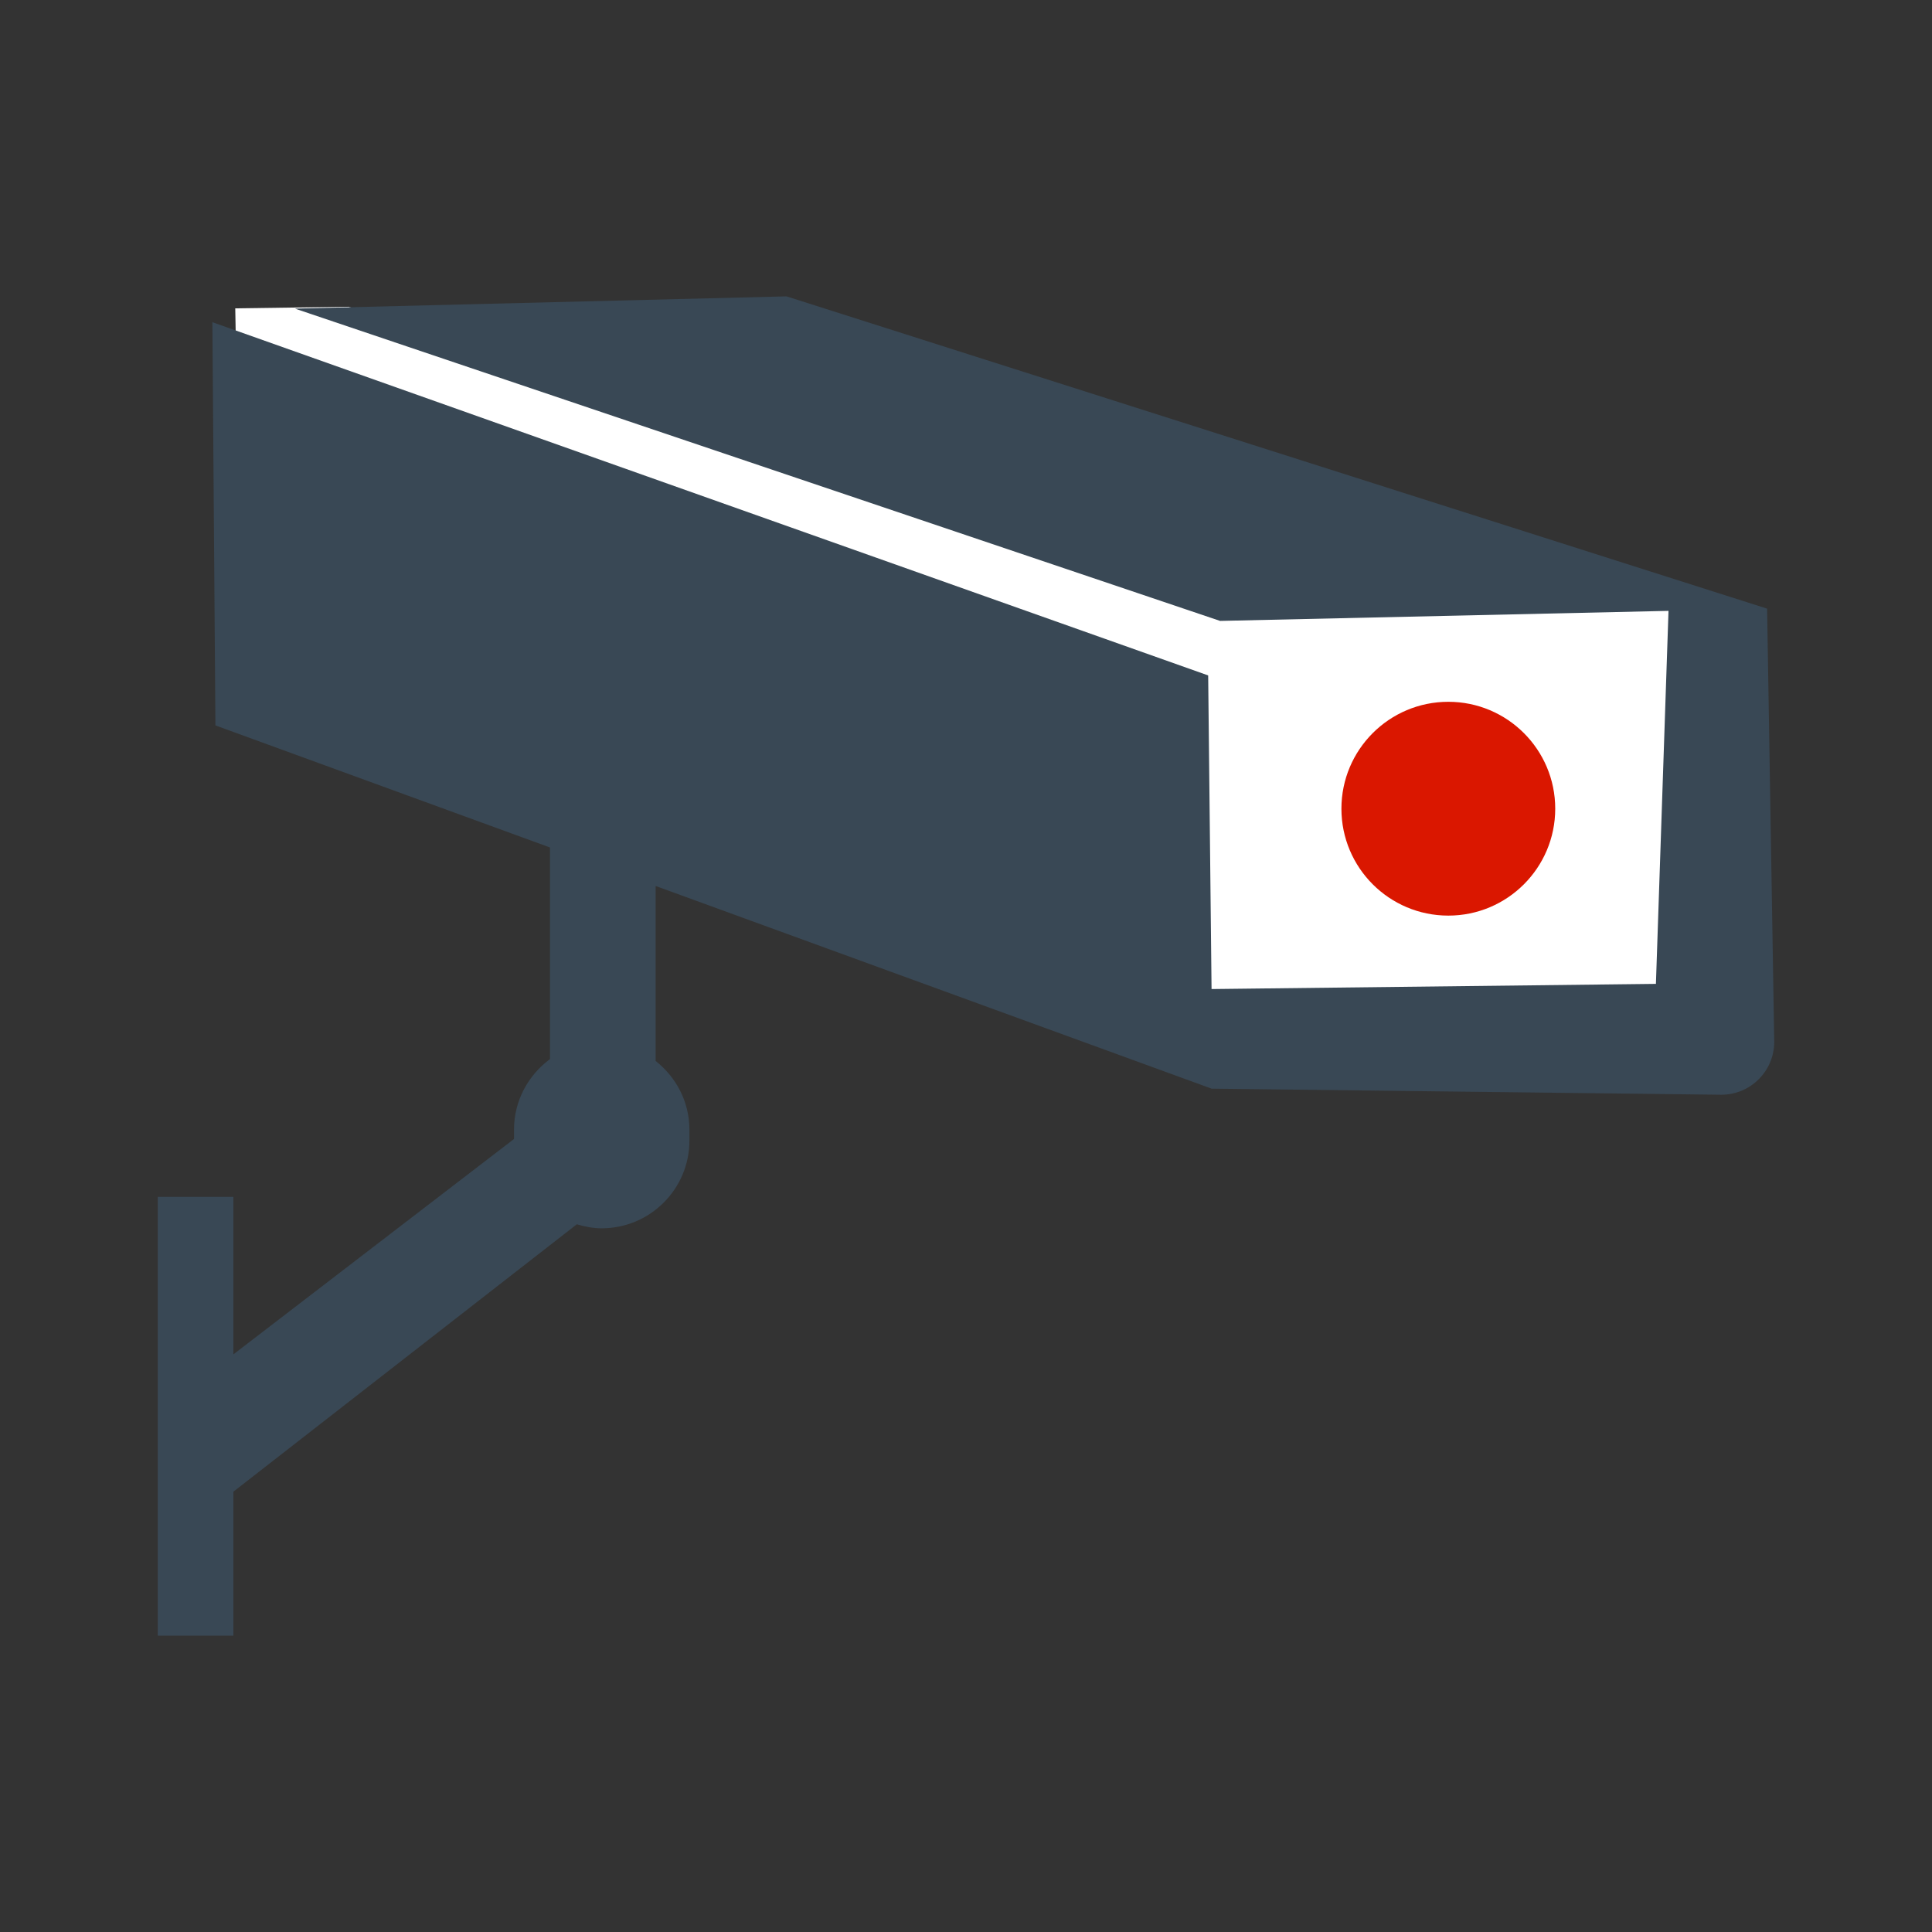
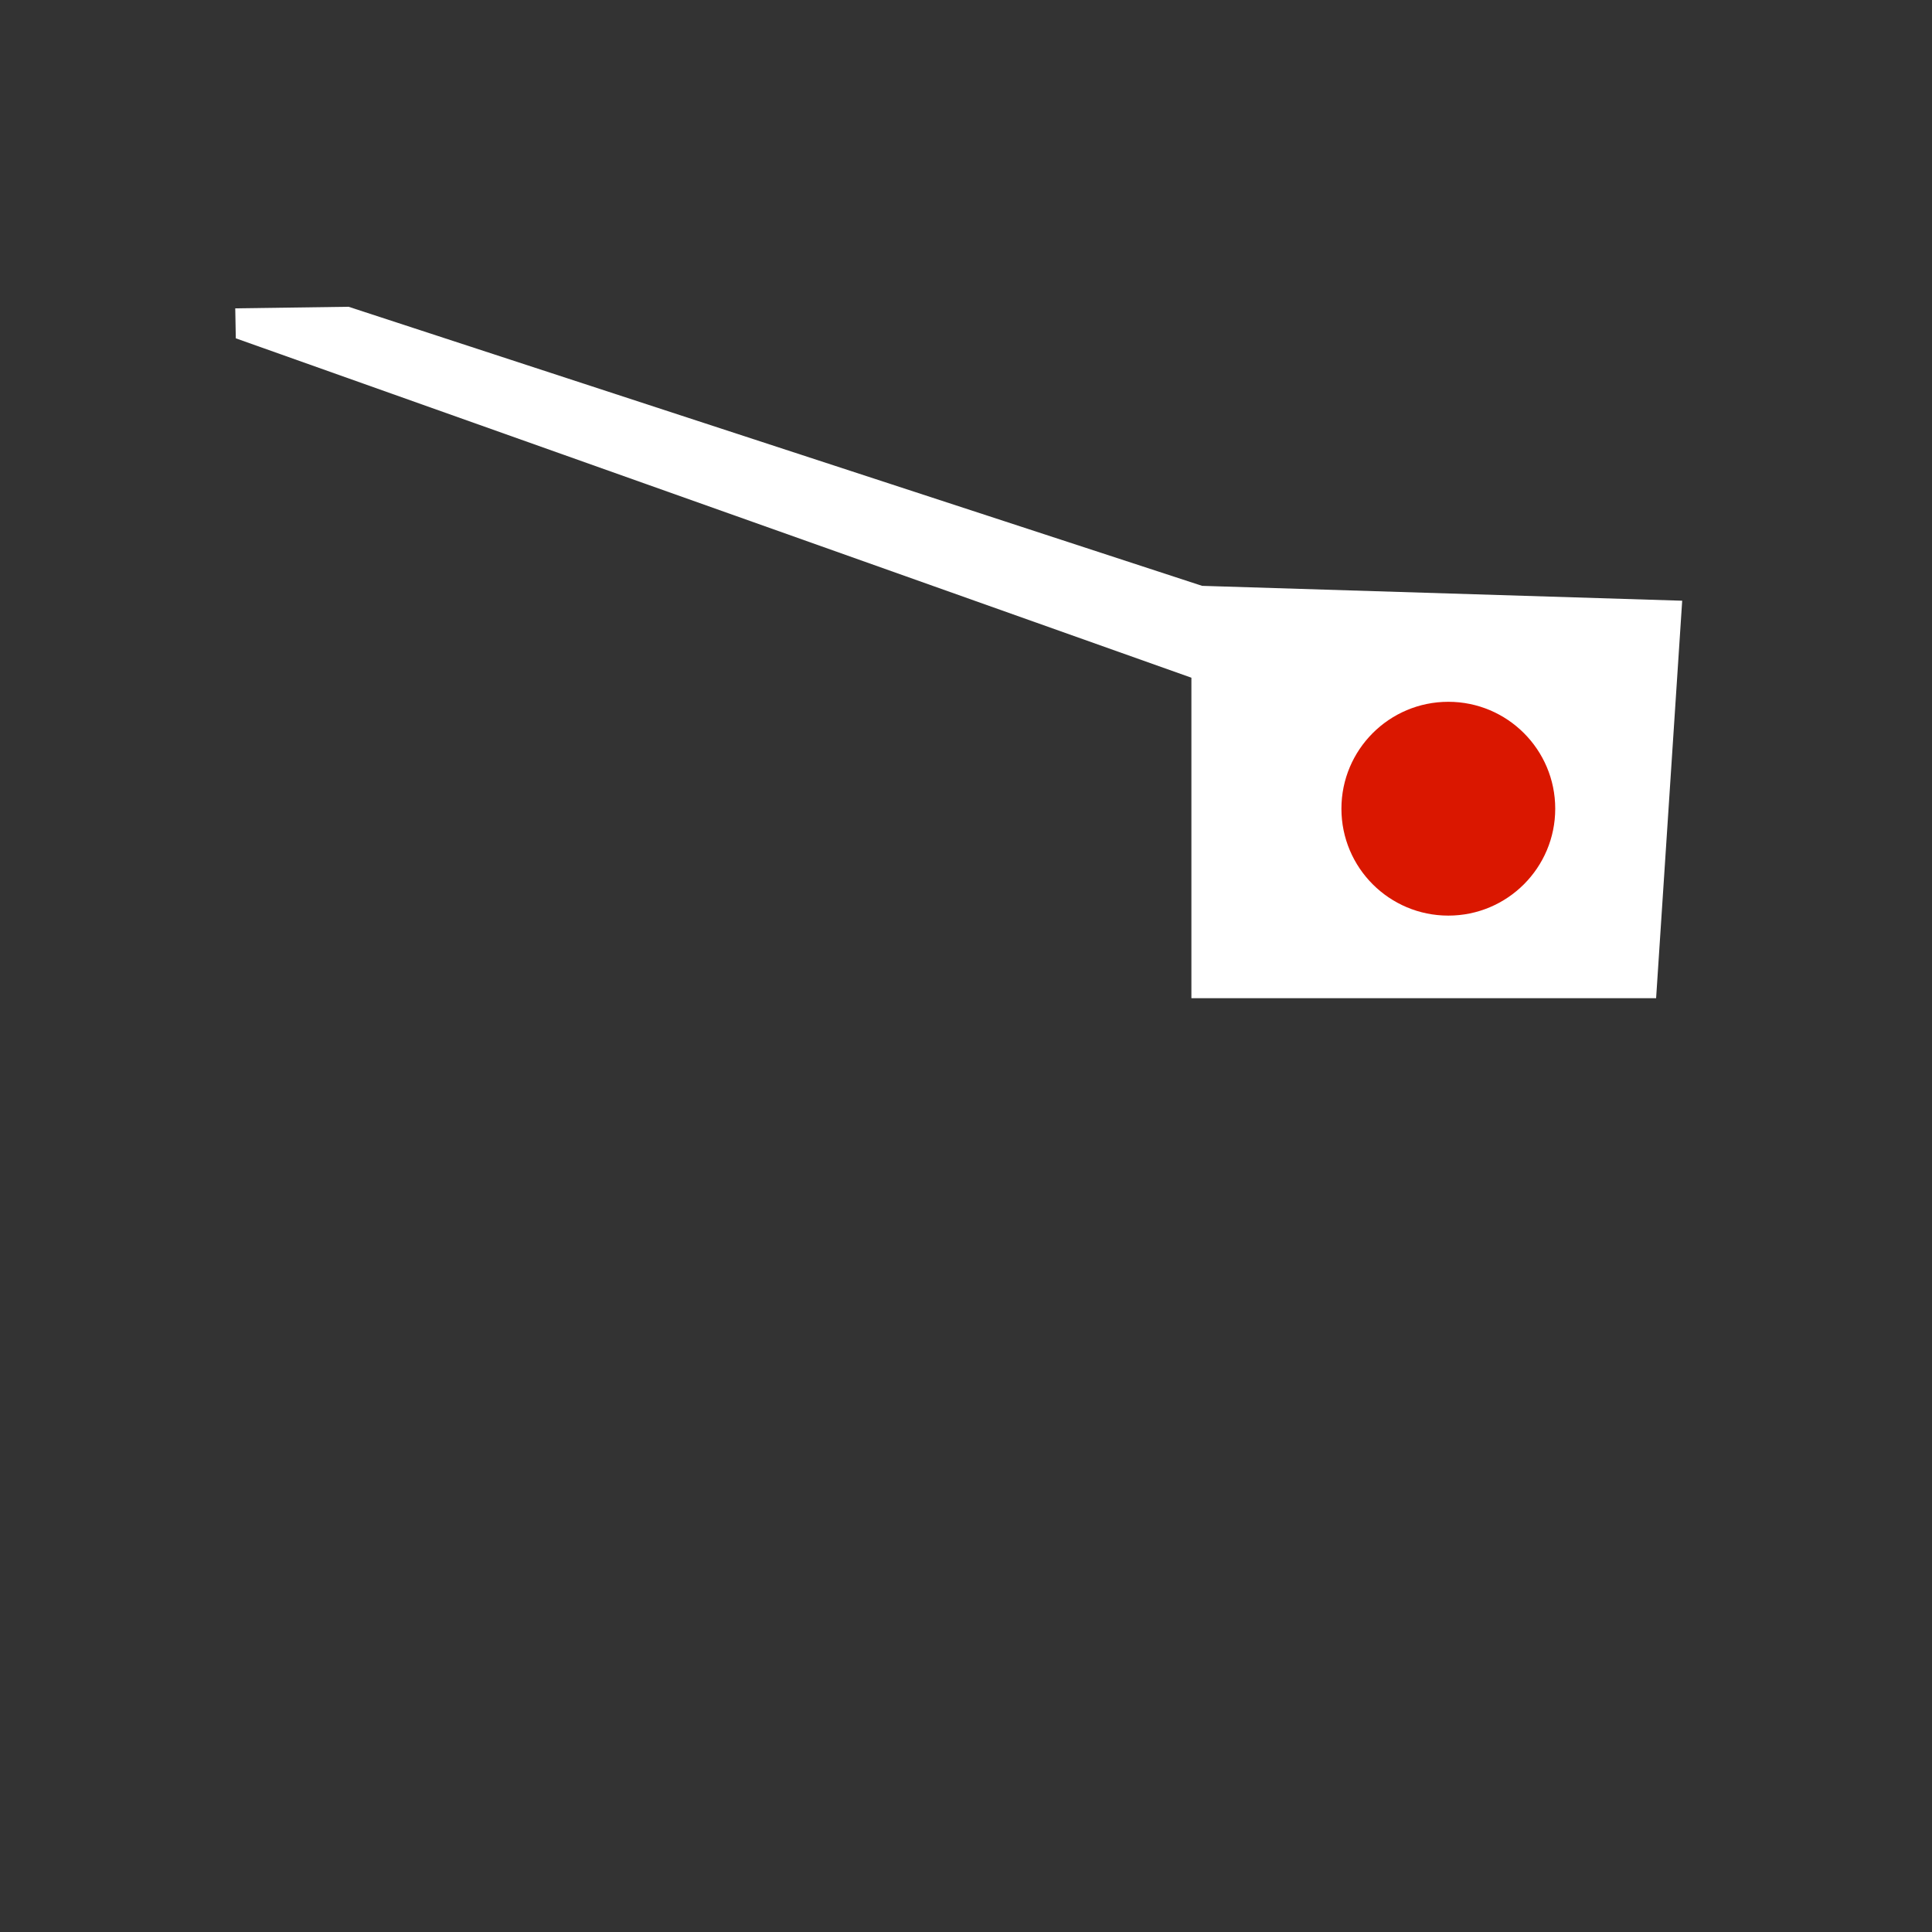
<svg xmlns="http://www.w3.org/2000/svg" version="1.1" id="Layer_1" x="0px" y="0px" width="60px" height="60px" viewBox="0 0 60 60" enable-background="new 0 0 60 60" xml:space="preserve">
  <rect x="0" y="0" width="60" height="60" fill="#333333" stroke="none" />
  <g>
    <polygon fill="#FFFFFF" points="7.323,10.507 37,21.047 37,31 51.432,31 52.242,18.656 37.332,18.194 10.825,9.527 7.306,9.576     " />
    <circle fill="#DA1700" cx="44.979" cy="25.115" r="3.32" />
-     <path fill="#394855" d="M54.879,18.902L24.426,9.204L9.159,9.584l28.732,9.699l13.926-0.312l-0.391,11.584l-13.8,0.161l-0.105-9.74   L6.596,10.006l0.094,12.522l10.39,3.791v6.572c-0.672,0.497-1.117,1.289-1.117,2.191v0.29l-8.715,6.689V37.17H4.9v13.626h2.347   v-4.47l10.667-8.305c0.247,0.074,0.502,0.125,0.771,0.125c1.504,0,2.725-1.22,2.725-2.723v-0.341c0-0.868-0.414-1.633-1.049-2.133   v-5.434l17.266,6.294l15.829,0.189c0.907,0,1.644-0.735,1.644-1.641L54.879,18.902z" />
  </g>
</svg>